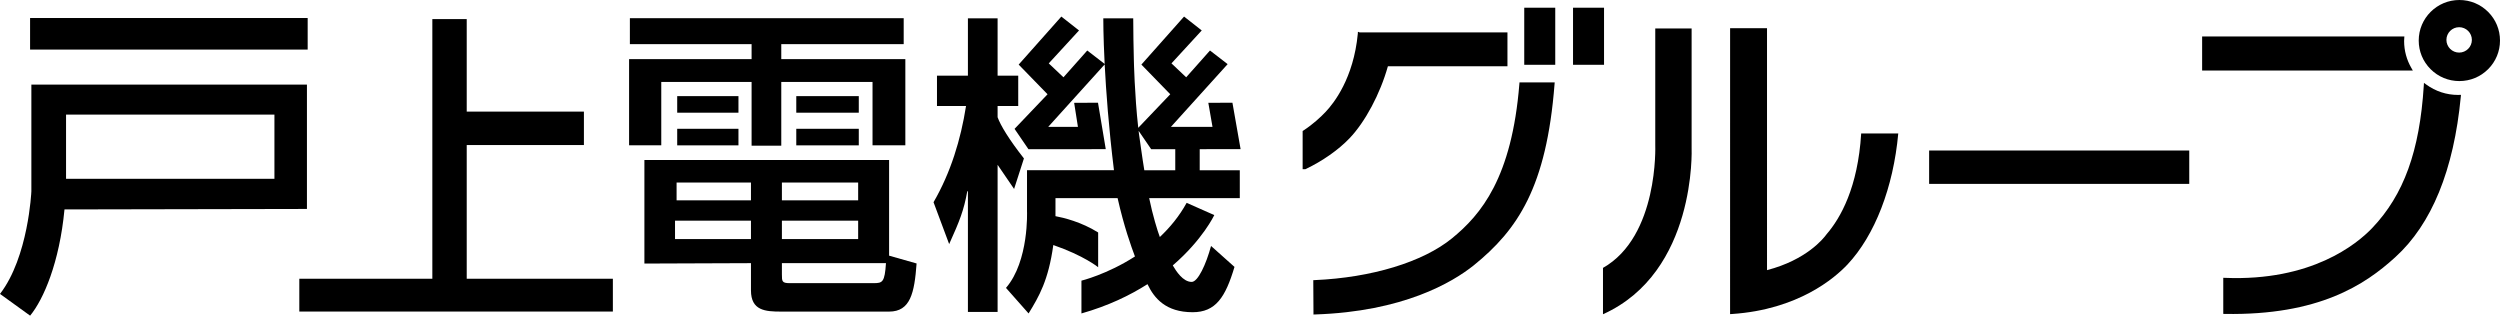
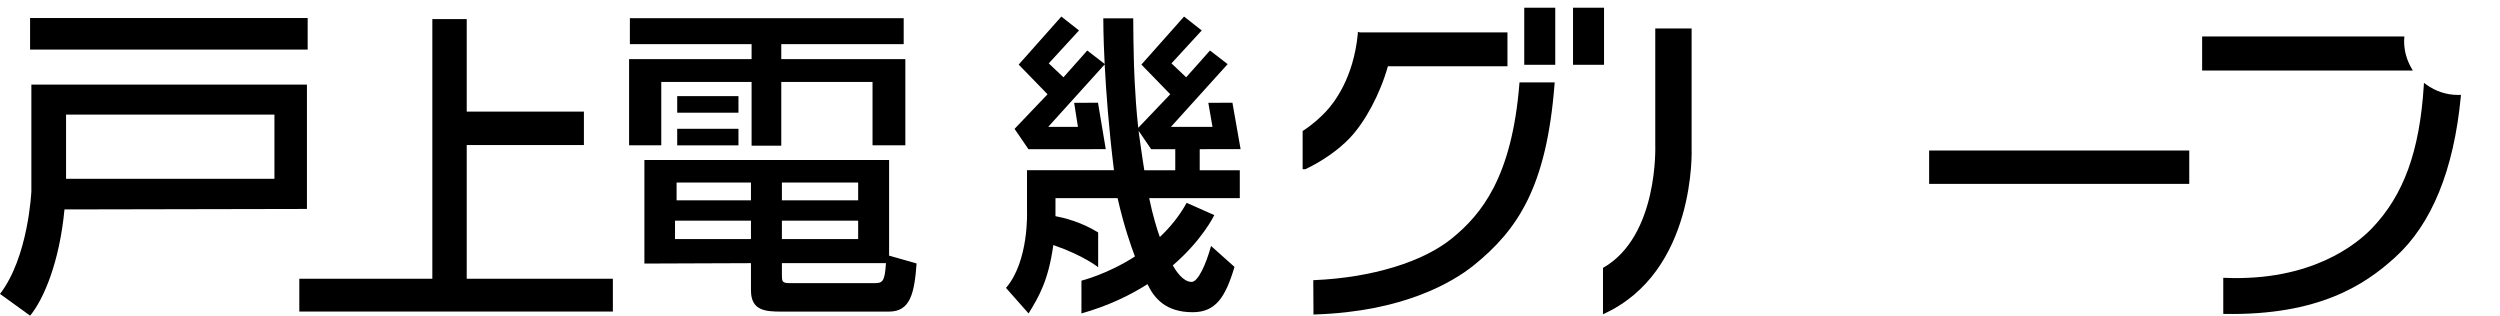
<svg xmlns="http://www.w3.org/2000/svg" id="_レイヤー_2" viewBox="0 0 318.735 40.244">
  <g id="_レイヤー_1-2">
    <rect x="3.836" y="2.297" width="35.39" height="4.024" />
    <path d="M39.132,10.79H3.999v13.6c0,.04-.373,8.38-3.999,13.082l3.84,2.772c1.713-2.072,3.744-6.783,4.382-13.543l30.911-.062v-15.849ZM34.988,22.796H8.421v-8.181h26.567v8.181Z" />
    <polygon points="59.504 18.492 74.445 18.492 74.445 14.229 59.504 14.229 59.504 2.434 55.121 2.434 55.121 35.538 38.161 35.538 38.161 39.721 78.137 39.721 78.137 35.538 59.504 35.538 59.504 18.492" />
    <polygon points="84.308 10.447 95.823 10.447 95.823 18.574 99.608 18.574 99.608 10.447 111.242 10.447 111.242 18.524 115.426 18.524 115.426 7.538 99.608 7.538 99.608 5.628 115.215 5.628 115.215 2.32 80.306 2.32 80.306 5.628 95.823 5.628 95.823 7.538 80.205 7.538 80.205 18.524 84.308 18.524 84.308 10.447" />
-     <rect x="101.521" y="12.256" width="7.969" height="2.112" />
    <rect x="86.34" y="12.256" width="7.809" height="2.112" />
    <rect x="86.34" y="16.42" width="7.809" height="2.112" />
-     <rect x="101.521" y="16.42" width="7.969" height="2.112" />
    <path d="M113.354,20.402h-31.197v13.2l13.586-.052v3.467c0,2.59,1.833,2.709,3.865,2.709h13.746c2.709,0,3.228-2.351,3.506-6.136l-3.506-.996v-12.192ZM95.743,30.482h-9.682v-2.351h9.682v2.351ZM95.743,25.542h-9.482v-2.271h9.482v2.271ZM99.688,23.27h9.722v2.271h-9.722v-2.271ZM99.688,28.131h9.722v2.351h-9.722v-2.351ZM111.402,36.1h-10.718c-.996,0-.996-.239-.996-1.116v-1.435h13.268c-.159,2.43-.438,2.55-1.554,2.55Z" />
    <path d="M158.169,19.015l-1.042-5.921-3.073.016.533,3.067h-5.303s7.232-8,7.232-8l-2.25-1.738-3.035,3.416-1.876-1.775,3.859-4.198-2.254-1.77-5.44,6.122,3.681,3.784-4.081,4.278c-.47-4.193-.56-8.642-.56-8.642-.04-1.873-.08-3.307-.08-5.32h-3.816s-.012,2.154.173,5.818l-2.217-1.712-3.035,3.416-1.875-1.775,3.858-4.198-2.253-1.77-5.44,6.122,3.681,3.784-4.207,4.41,1.775,2.597,9.854-.01-.991-5.921-3.039.016.482,3.067h-3.792s7.202-7.967,7.202-7.967c.172,3.378.51,8.023,1.183,13.487h-11.085v5.204s.274,6.379-2.681,9.804l2.881,3.256c1.337-2.173,2.536-4.238,3.152-8.722,3.922,1.354,5.718,2.83,5.718,2.83v-4.432c-2.163-1.351-4.427-1.89-5.442-2.078l.002-2.297h7.92c.826,3.658,1.728,6.145,2.211,7.435-3.542,2.281-6.822,3.084-6.822,3.084v4.18c3.394-.961,6.162-2.296,8.422-3.734l.015.032c.837,1.753,2.311,3.546,5.737,3.546,2.949,0,4.184-1.912,5.339-5.777l-2.988-2.669c-.638,2.351-1.673,4.582-2.47,4.582-1.116,0-1.993-1.394-2.391-2.072l-.016-.034c3.827-3.297,5.29-6.414,5.29-6.414l-3.525-1.561c-.943,1.718-2.138,3.149-3.417,4.357l-.006-.014c-.279-.717-.916-2.789-1.354-4.941h11.553v-3.552h-5.11v-2.693l5.213-.004ZM149.84,21.712h-3.945c-.223-1.275-.704-4.833-.681-4.624-.017-.136-.032-.274-.049-.411l1.604,2.347,3.07-.003v2.69Z" />
-     <path d="M130.544,20.199c-1.872-2.382-2.979-4.2-3.356-5.254v-1.434h2.63v-3.865h-2.63V2.333h-3.785v7.312h-3.944v3.865h3.705c-.677,4.303-1.952,8.486-4.144,12.272l1.992,5.339c1.353-2.994,1.873-4.309,2.311-6.74h.08v15.386h3.785v-18.754l2.102,3.078,1.254-3.892Z" />
    <path d="M307.621,8.988l-.177-.303c-.611-1.047-.934-2.236-.934-3.438,0-.086.006-.172.012-.263l.007-.119.014-.214s-.215.002-.215.002h-25.57v4.336h26.862Z" />
    <path d="M313.454,12.1c-.024.002-.048.003-.069.003-1.46,0-2.86-.457-4.048-1.323l-.297-.216-.023.366c-.524,8.331-2.554,13.927-6.58,18.146-1.973,2.06-7.752,6.801-18.774,6.349l-.21-.008v4.602l.198.004c11.981.209,17.877-3.728,21.675-7.181l.059-.054c4.648-4.219,7.459-11.106,8.354-20.471l.021-.225-.226.005c-.029,0-.055.002-.08.004Z" />
-     <path d="M232.884,29.857c-.396.553-2.556,3.268-7.6,4.584V3.593h-4.706l-.003,36.455.24-.014c8.463-.562,13.125-4.608,14.737-6.322,3.481-3.72,5.838-9.815,6.465-16.695h-4.727c-.422,6.889-2.629,10.778-4.406,12.84Z" />
    <path d="M193.912,10.507h-.186l-.015.185c-.957,11.968-4.882,16.673-8.596,19.697-3.7,3.018-10.236,5.008-17.484,5.323l-.194.009v.194s.023,3.977.023,3.977v.207s.208-.007.208-.007c11.231-.369,17.49-4.08,20.221-6.259,5.606-4.531,9.286-9.977,10.307-23.108l.017-.217h-4.301Z" />
    <path d="M176.949,8.449h15.242v-4.315h-18.842l-.213-.083-.008.083h-.019l.01.095-.008.087c-.541,5.651-3.045,8.836-4.097,9.942-.598.633-1.577,1.56-2.844,2.387l-.091.06v4.869h.347l.041-.02c2.139-1.018,4.172-2.443,5.577-3.91,2.01-2.094,3.924-5.69,4.905-9.196Z" />
    <rect x="194.332" y=".983" width="3.953" height="7.277" />
    <rect x="200.552" y=".983" width="3.953" height="7.277" />
    <path d="M215.671,3.627h-4.635v14.882s.453,11.617-6.665,15.646v5.909c11.953-5.372,11.3-21.152,11.3-21.152V3.627Z" />
    <rect x="245.953" y="19.189" width="33.164" height="4.255" />
-     <path d="M317.223,1.518c-.979-.979-2.282-1.518-3.669-1.518-2.857,0-5.182,2.318-5.182,5.168,0,1.378.537,2.674,1.513,3.65.979.979,2.282,1.518,3.669,1.518s2.689-.539,3.668-1.518c.976-.976,1.513-2.272,1.513-3.65s-.537-2.674-1.513-3.65ZM313.526,6.705c-.895,0-1.623-.727-1.623-1.618s.728-1.619,1.623-1.619,1.623.727,1.623,1.619-.728,1.618-1.623,1.618Z" />
  </g>
</svg>